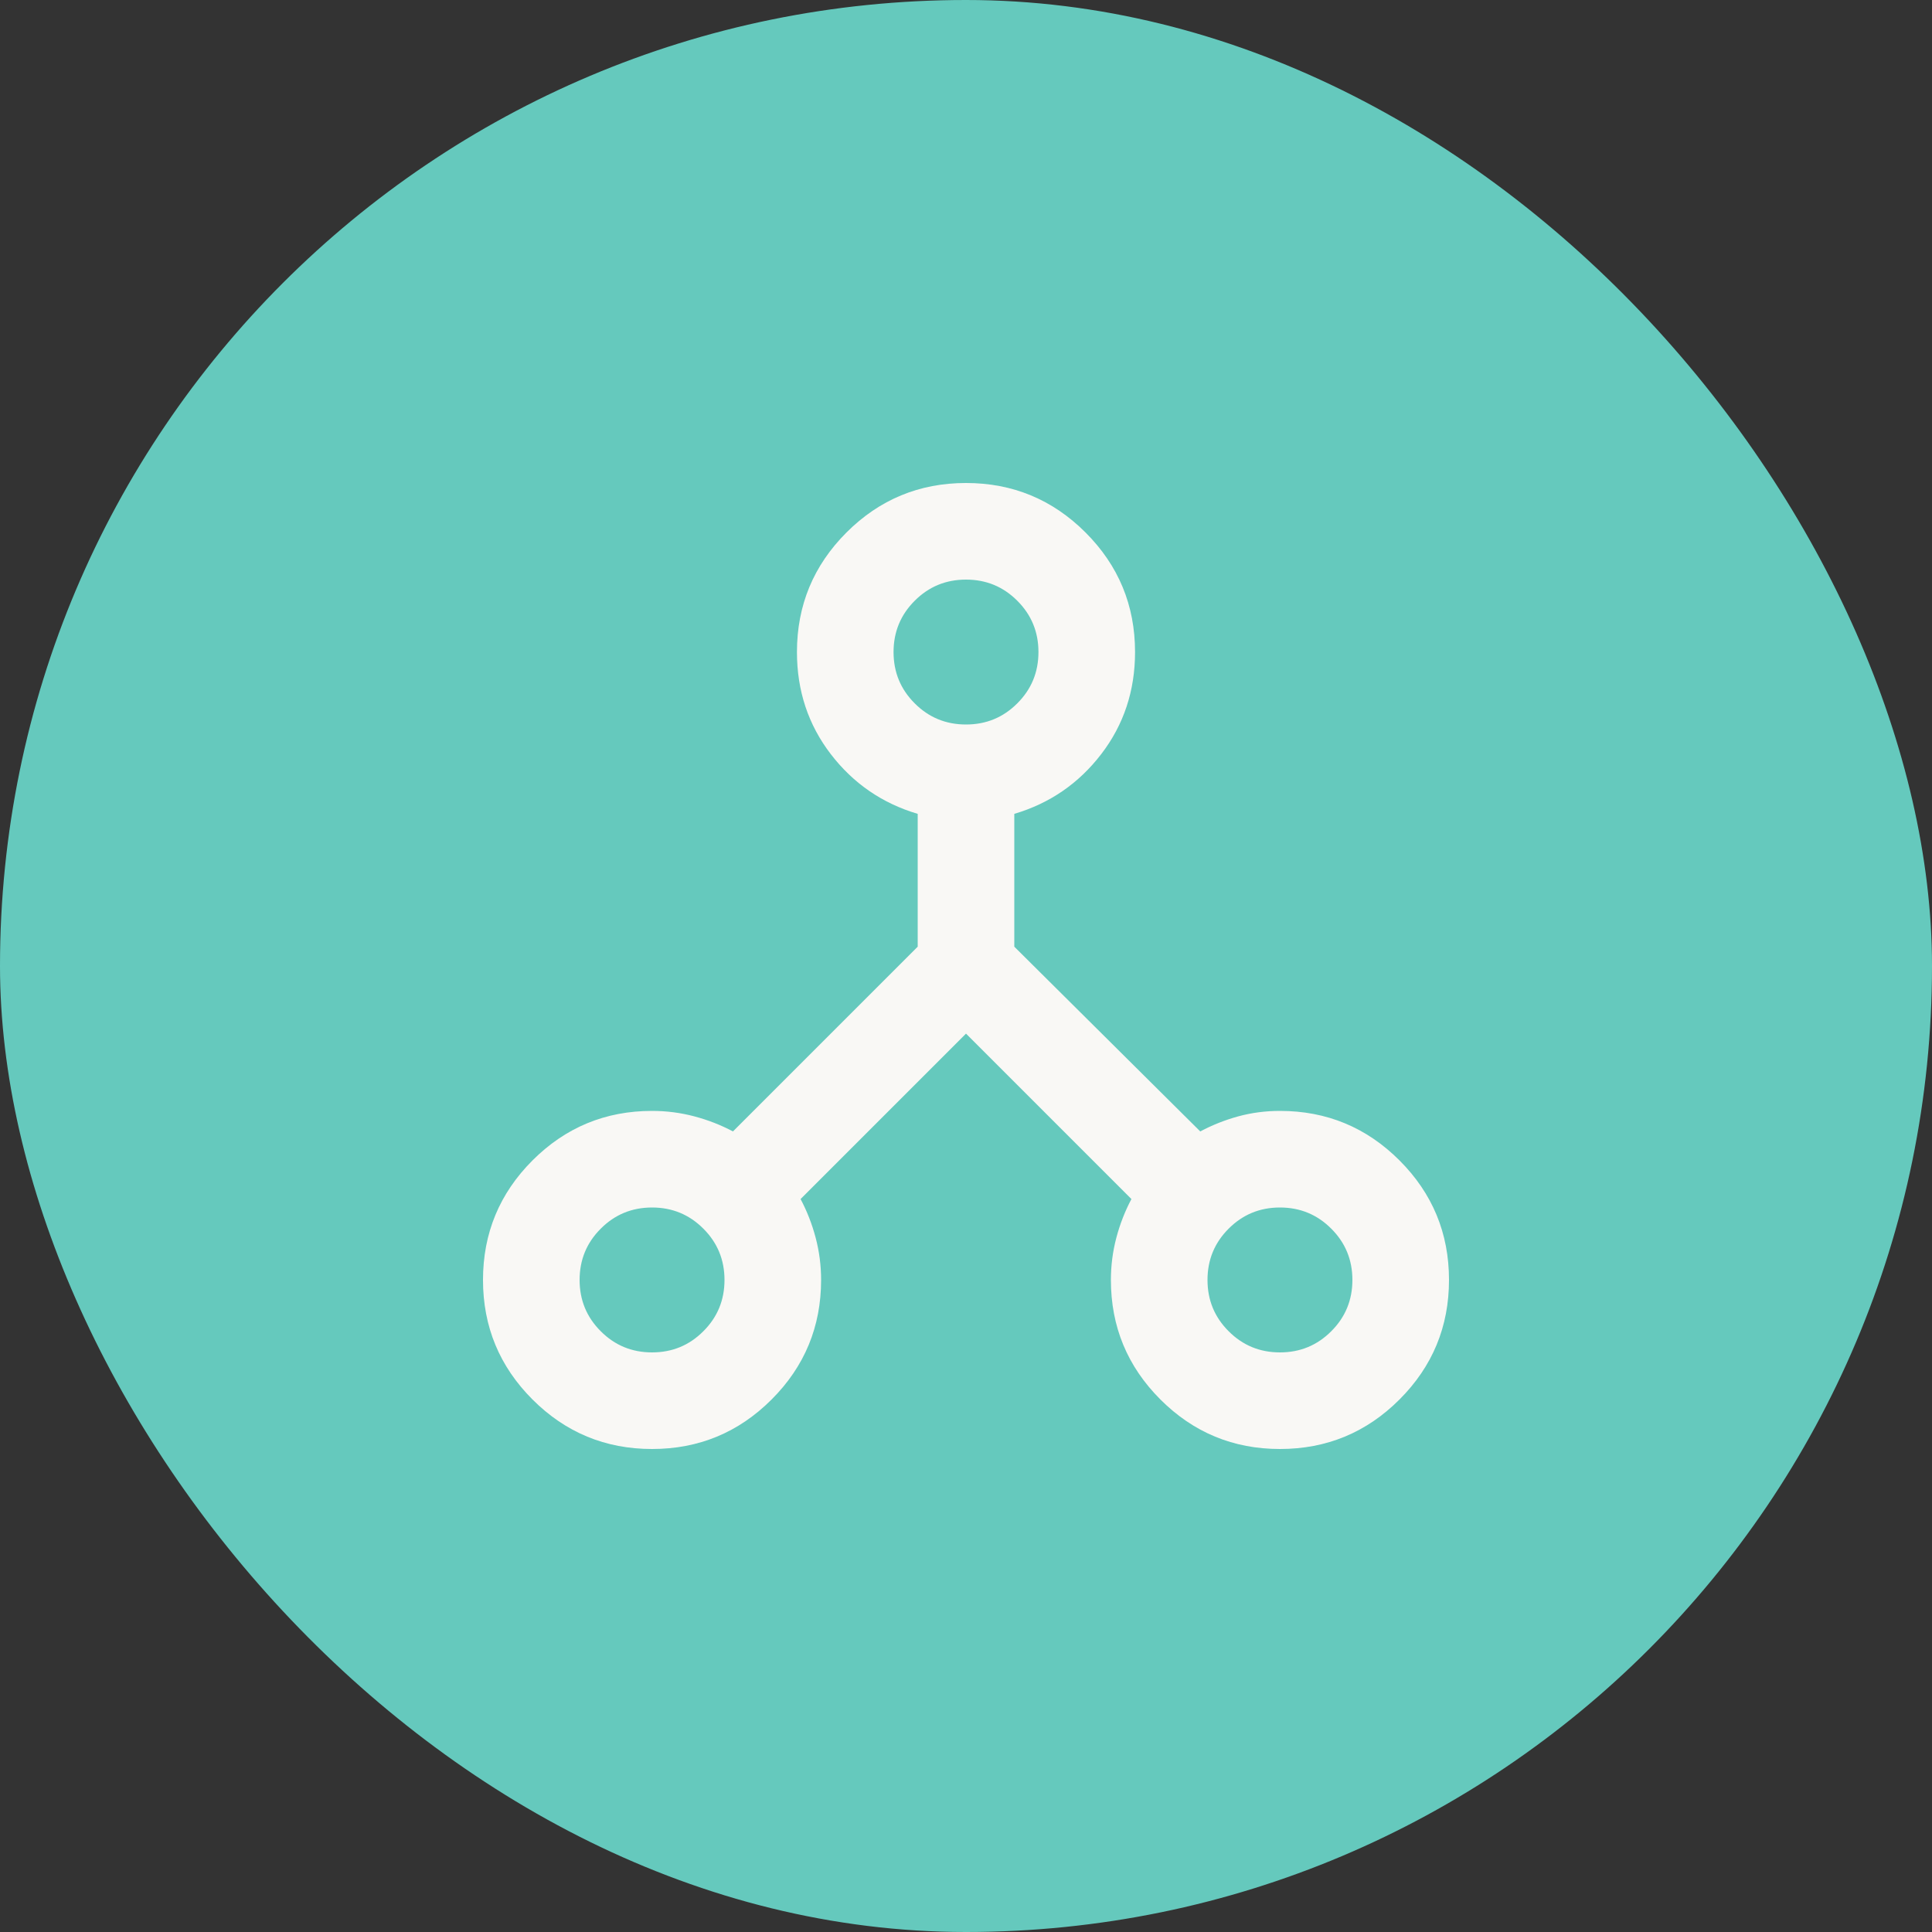
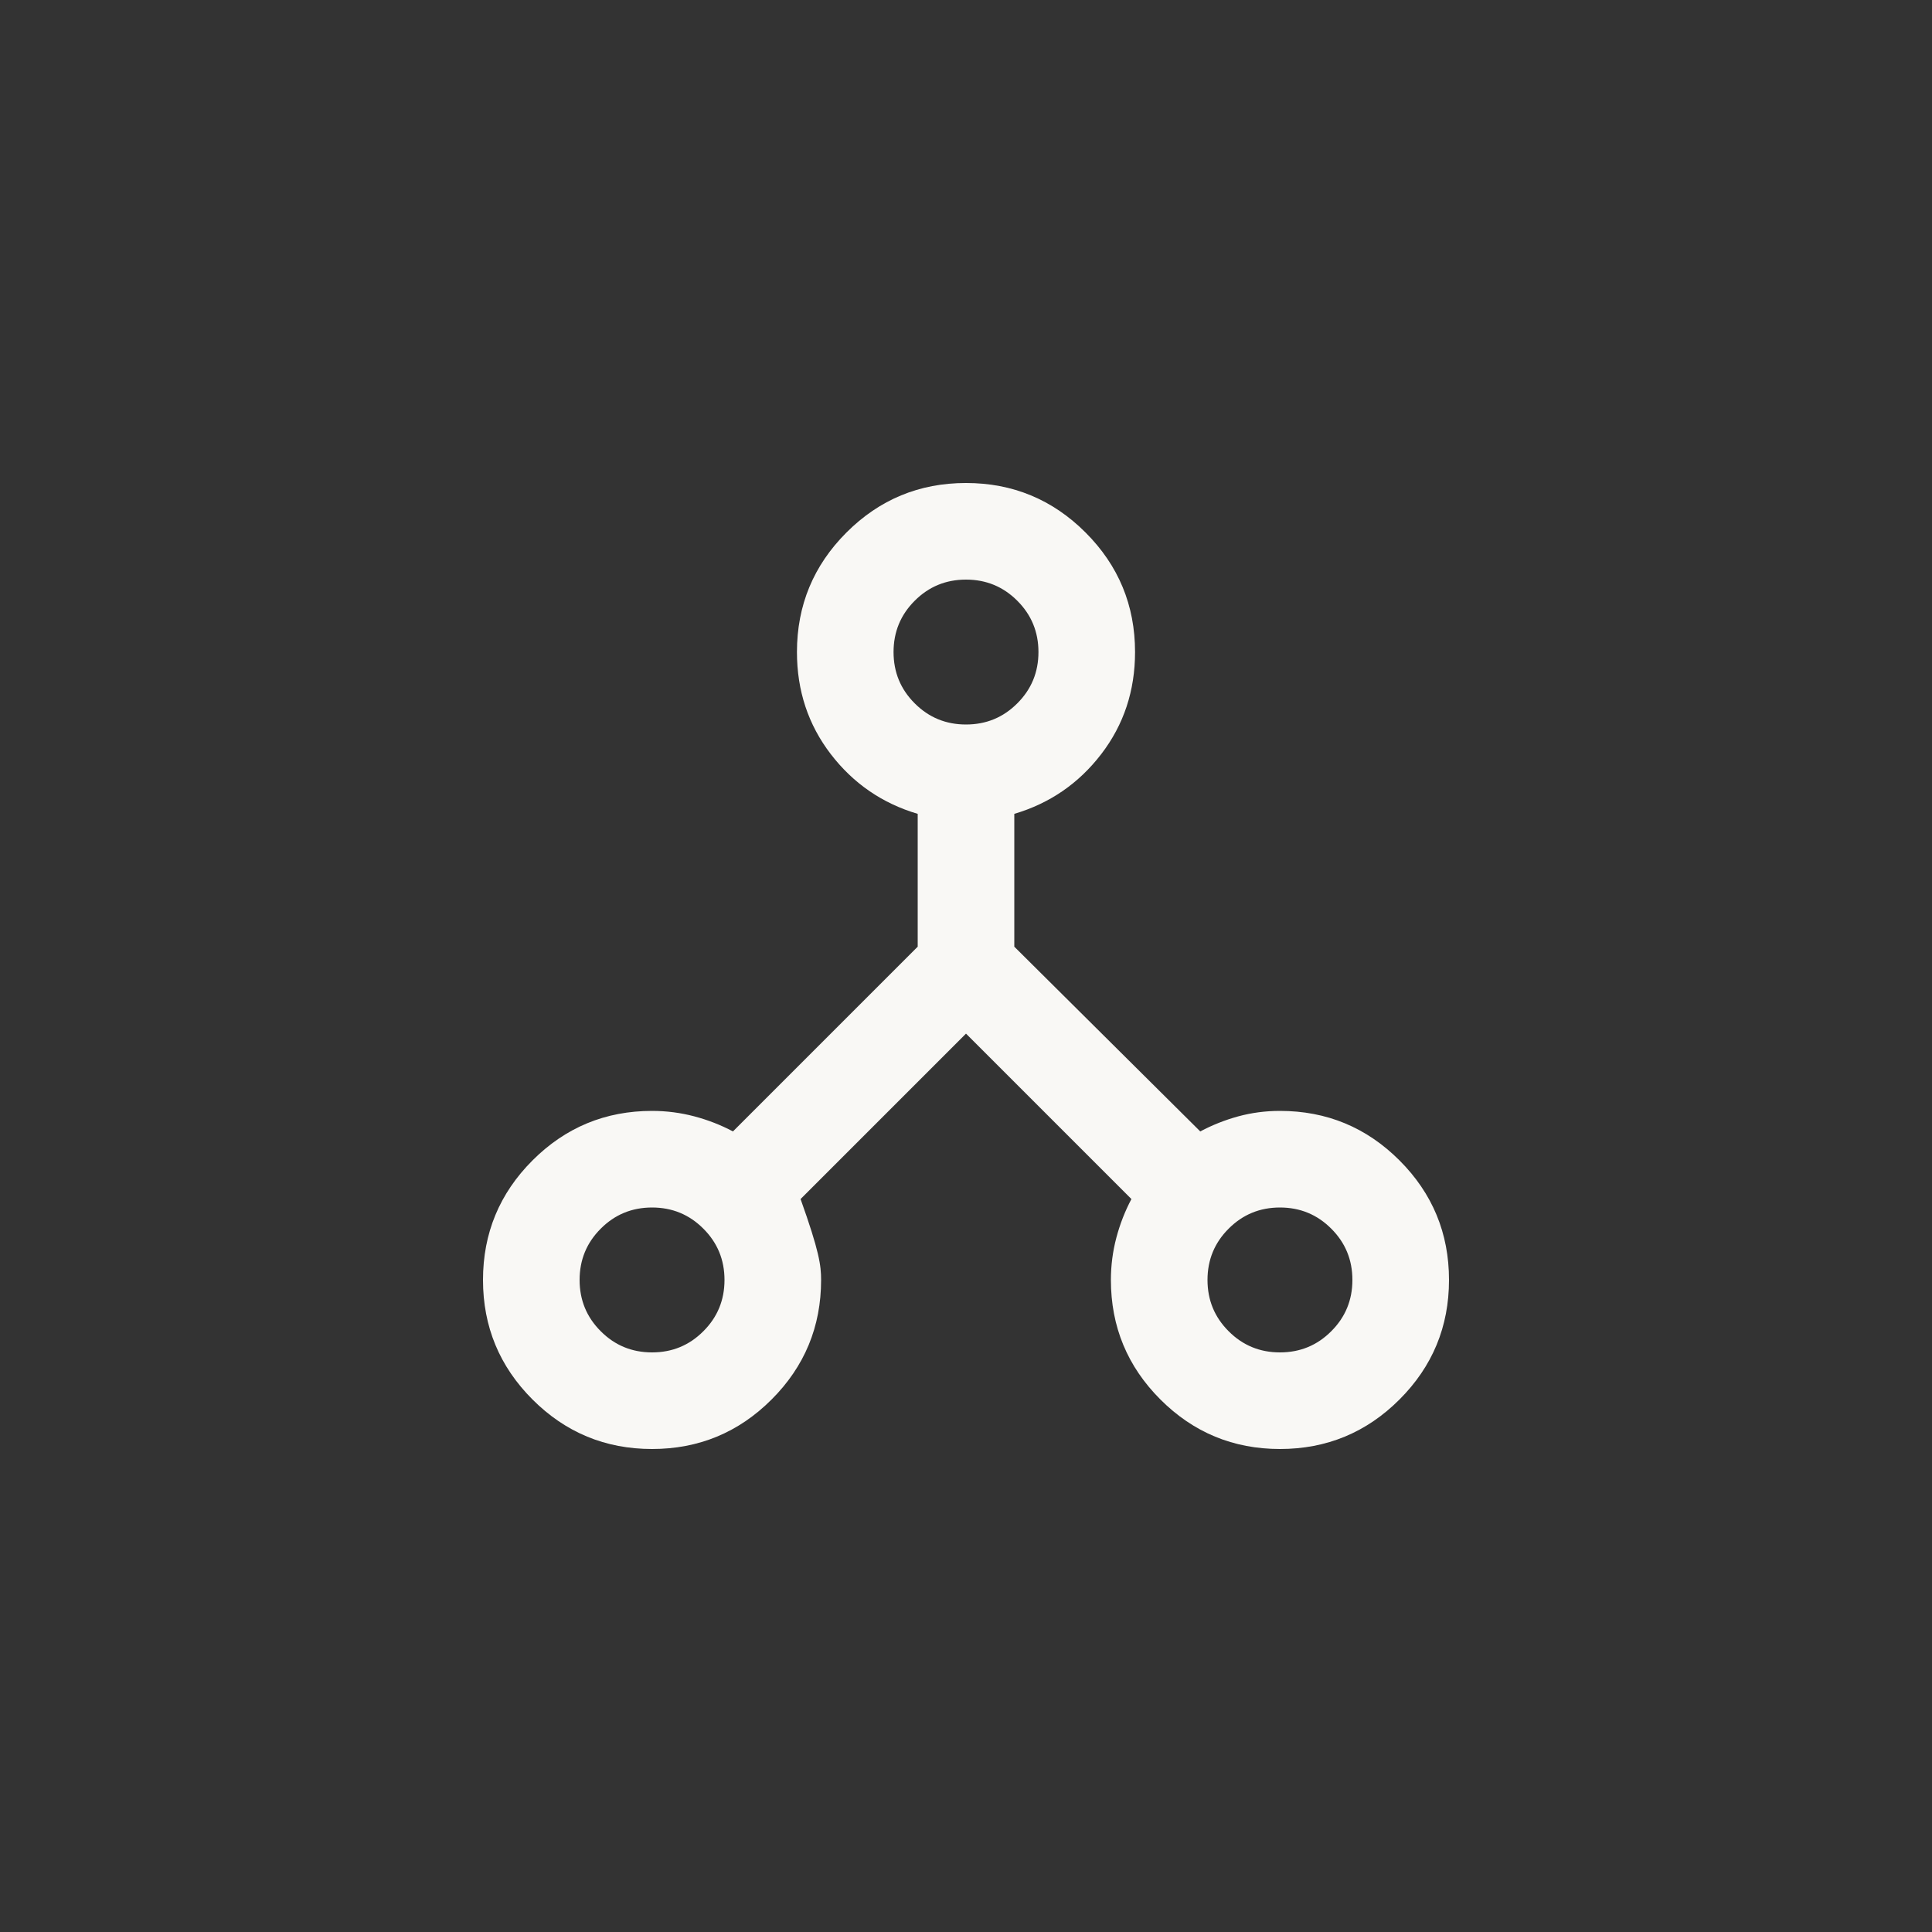
<svg xmlns="http://www.w3.org/2000/svg" width="40" height="40" viewBox="0 0 40 40" fill="none">
  <rect x="0" y="0" width="40" height="40" fill="#333333" stroke="none" />
-   <rect width="40" height="40" rx="20" fill="#65C9BD" />
-   <path d="M13.5 30C12.533 30 11.708 29.658 11.025 28.975C10.342 28.292 10 27.467 10 26.5C10 25.533 10.342 24.708 11.025 24.025C11.708 23.342 12.533 23 13.5 23C13.8 23 14.092 23.038 14.375 23.113C14.658 23.188 14.925 23.292 15.175 23.425L19 19.6V16.85C18.267 16.633 17.667 16.221 17.2 15.613C16.733 15.004 16.5 14.3 16.5 13.5C16.5 12.533 16.842 11.708 17.525 11.025C18.208 10.342 19.033 10 20 10C20.967 10 21.792 10.342 22.475 11.025C23.158 11.708 23.5 12.533 23.5 13.5C23.5 14.3 23.267 15.004 22.8 15.613C22.333 16.221 21.733 16.633 21 16.85V19.6L24.85 23.425C25.1 23.292 25.363 23.188 25.637 23.113C25.913 23.038 26.2 23 26.5 23C27.467 23 28.292 23.342 28.975 24.025C29.658 24.708 30 25.533 30 26.5C30 27.467 29.658 28.292 28.975 28.975C28.292 29.658 27.467 30 26.5 30C25.533 30 24.708 29.658 24.025 28.975C23.342 28.292 23 27.467 23 26.5C23 26.2 23.038 25.908 23.113 25.625C23.188 25.342 23.292 25.075 23.425 24.825L20 21.4L16.575 24.825C16.708 25.075 16.812 25.342 16.887 25.625C16.962 25.908 17 26.2 17 26.5C17 27.467 16.658 28.292 15.975 28.975C15.292 29.658 14.467 30 13.5 30ZM26.5 28C26.917 28 27.271 27.854 27.562 27.562C27.854 27.271 28 26.917 28 26.5C28 26.083 27.854 25.729 27.562 25.438C27.271 25.146 26.917 25 26.5 25C26.083 25 25.729 25.146 25.438 25.438C25.146 25.729 25 26.083 25 26.5C25 26.917 25.146 27.271 25.438 27.562C25.729 27.854 26.083 28 26.5 28ZM20 15C20.417 15 20.771 14.854 21.062 14.562C21.354 14.271 21.5 13.917 21.5 13.5C21.5 13.083 21.354 12.729 21.062 12.438C20.771 12.146 20.417 12 20 12C19.583 12 19.229 12.146 18.938 12.438C18.646 12.729 18.5 13.083 18.5 13.5C18.5 13.917 18.646 14.271 18.938 14.562C19.229 14.854 19.583 15 20 15ZM13.5 28C13.917 28 14.271 27.854 14.562 27.562C14.854 27.271 15 26.917 15 26.5C15 26.083 14.854 25.729 14.562 25.438C14.271 25.146 13.917 25 13.5 25C13.083 25 12.729 25.146 12.438 25.438C12.146 25.729 12 26.083 12 26.5C12 26.917 12.146 27.271 12.438 27.562C12.729 27.854 13.083 28 13.5 28Z" fill="#F9F8F5" />
+   <path d="M13.5 30C12.533 30 11.708 29.658 11.025 28.975C10.342 28.292 10 27.467 10 26.5C10 25.533 10.342 24.708 11.025 24.025C11.708 23.342 12.533 23 13.5 23C13.8 23 14.092 23.038 14.375 23.113C14.658 23.188 14.925 23.292 15.175 23.425L19 19.6V16.85C18.267 16.633 17.667 16.221 17.2 15.613C16.733 15.004 16.5 14.3 16.5 13.5C16.5 12.533 16.842 11.708 17.525 11.025C18.208 10.342 19.033 10 20 10C20.967 10 21.792 10.342 22.475 11.025C23.158 11.708 23.5 12.533 23.5 13.5C23.5 14.3 23.267 15.004 22.8 15.613C22.333 16.221 21.733 16.633 21 16.85V19.6L24.85 23.425C25.1 23.292 25.363 23.188 25.637 23.113C25.913 23.038 26.2 23 26.5 23C27.467 23 28.292 23.342 28.975 24.025C29.658 24.708 30 25.533 30 26.5C30 27.467 29.658 28.292 28.975 28.975C28.292 29.658 27.467 30 26.5 30C25.533 30 24.708 29.658 24.025 28.975C23.342 28.292 23 27.467 23 26.5C23 26.2 23.038 25.908 23.113 25.625C23.188 25.342 23.292 25.075 23.425 24.825L20 21.4L16.575 24.825C16.962 25.908 17 26.2 17 26.5C17 27.467 16.658 28.292 15.975 28.975C15.292 29.658 14.467 30 13.5 30ZM26.5 28C26.917 28 27.271 27.854 27.562 27.562C27.854 27.271 28 26.917 28 26.5C28 26.083 27.854 25.729 27.562 25.438C27.271 25.146 26.917 25 26.5 25C26.083 25 25.729 25.146 25.438 25.438C25.146 25.729 25 26.083 25 26.5C25 26.917 25.146 27.271 25.438 27.562C25.729 27.854 26.083 28 26.5 28ZM20 15C20.417 15 20.771 14.854 21.062 14.562C21.354 14.271 21.5 13.917 21.5 13.5C21.5 13.083 21.354 12.729 21.062 12.438C20.771 12.146 20.417 12 20 12C19.583 12 19.229 12.146 18.938 12.438C18.646 12.729 18.5 13.083 18.5 13.5C18.5 13.917 18.646 14.271 18.938 14.562C19.229 14.854 19.583 15 20 15ZM13.5 28C13.917 28 14.271 27.854 14.562 27.562C14.854 27.271 15 26.917 15 26.5C15 26.083 14.854 25.729 14.562 25.438C14.271 25.146 13.917 25 13.5 25C13.083 25 12.729 25.146 12.438 25.438C12.146 25.729 12 26.083 12 26.5C12 26.917 12.146 27.271 12.438 27.562C12.729 27.854 13.083 28 13.5 28Z" fill="#F9F8F5" />
</svg>